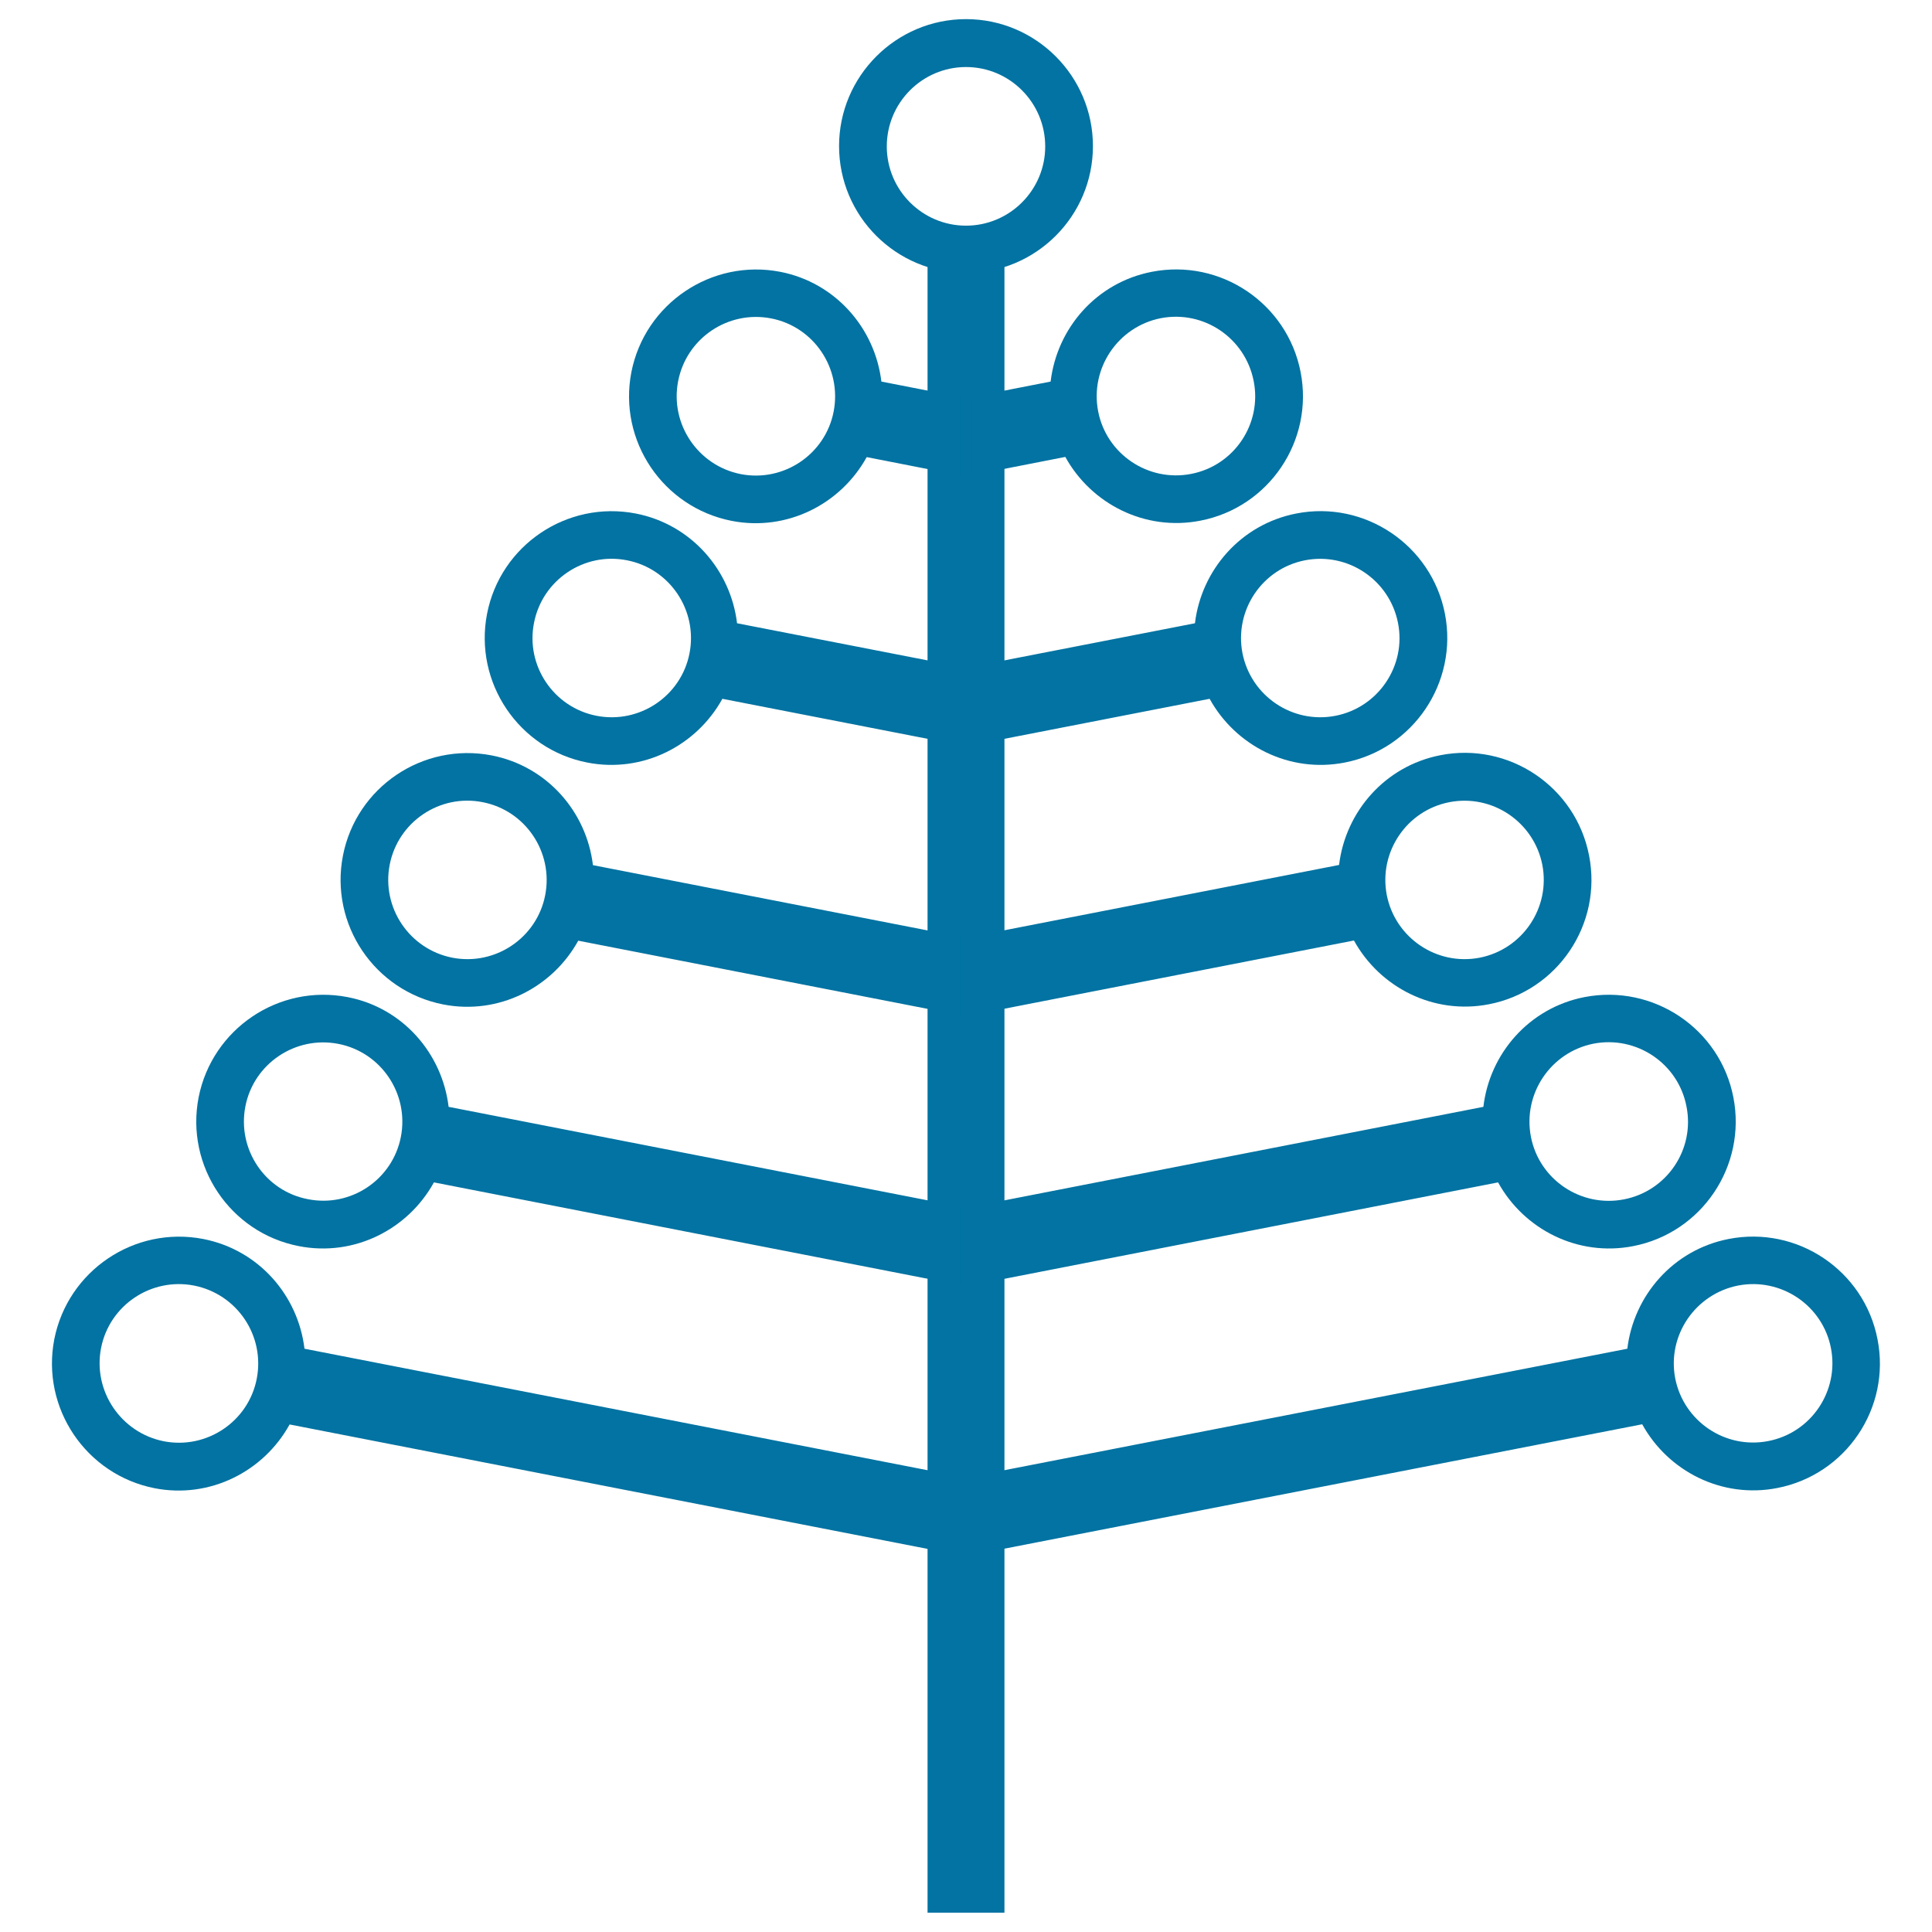
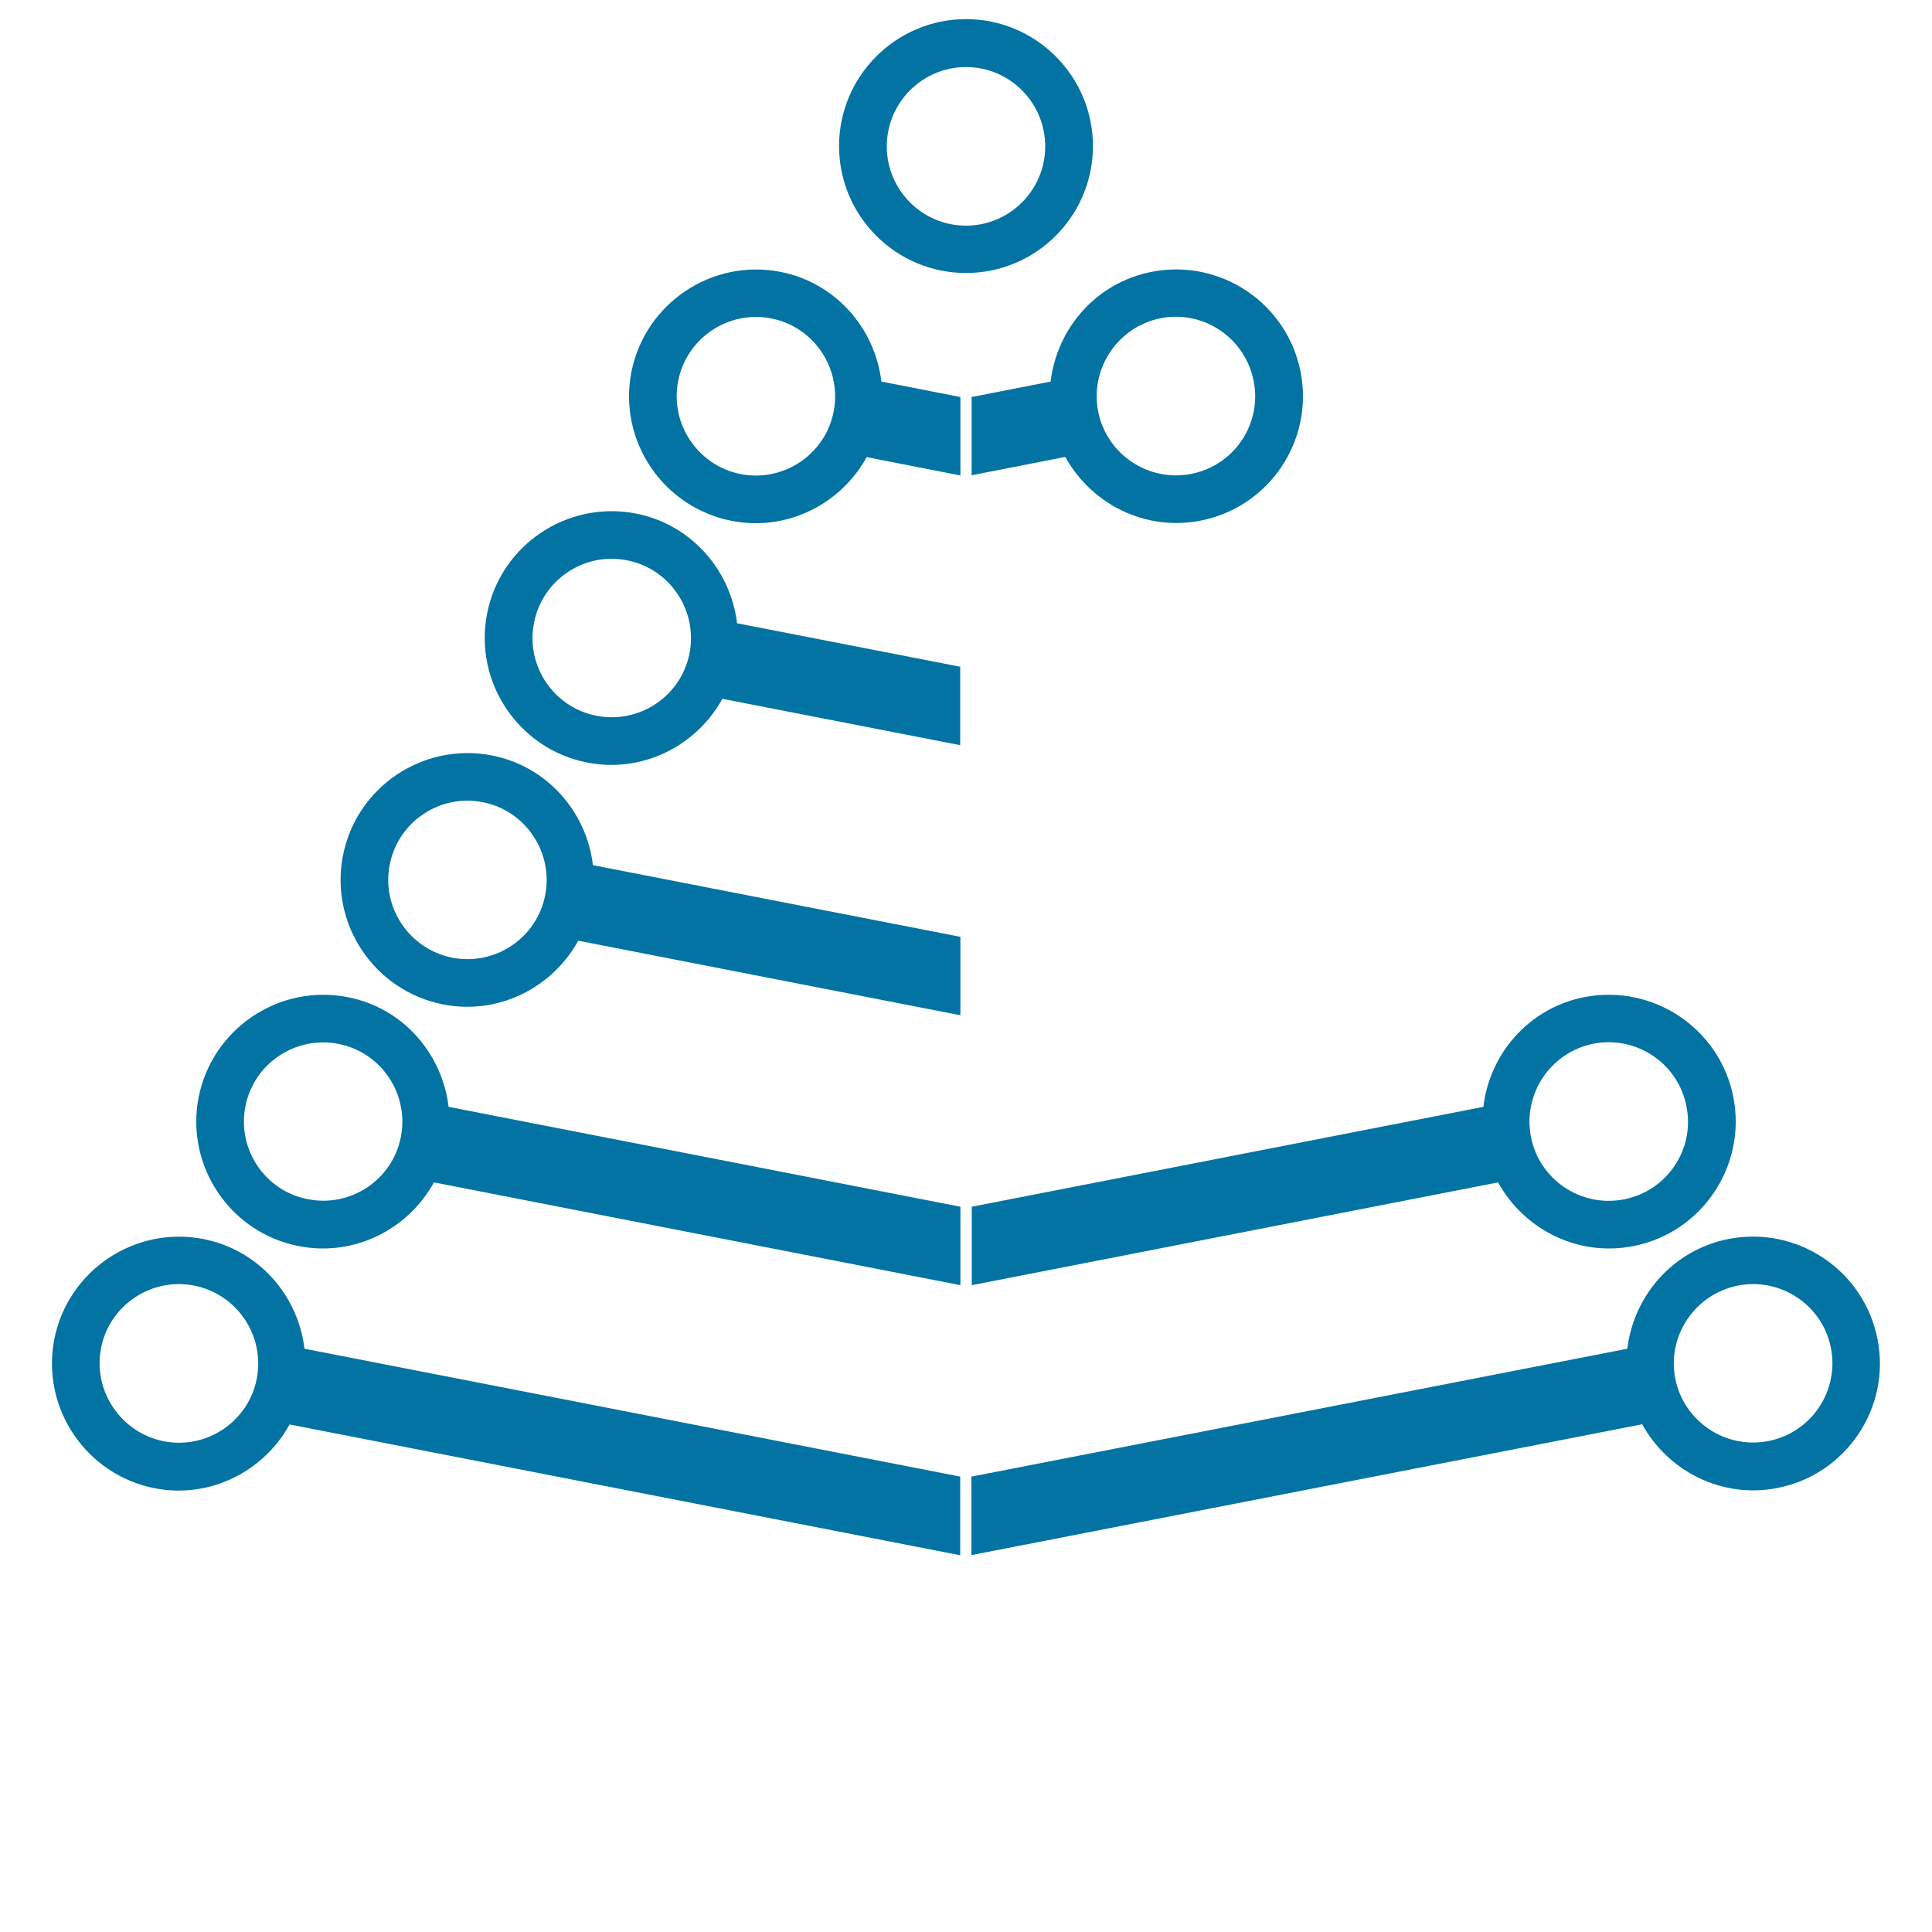
<svg xmlns="http://www.w3.org/2000/svg" viewBox="0 0 1000 1000" style="fill:#0273a2">
  <title>Plastic Christmas Tree With Balls Ornament SVG icon</title>
  <g>
    <g>
      <g>
        <g>
-           <rect x="480.1" y="126.7" width="39.8" height="863.3" />
-         </g>
+           </g>
      </g>
      <g>
        <g>
          <path d="M500,141.3c-36.2,0-65.7-29.4-65.7-65.7c0-36.2,29.5-65.7,65.7-65.7s65.7,29.5,65.7,65.7C565.7,111.9,536.2,141.3,500,141.3z M500,34.7c-22.6,0-41,18.4-41,41.1c0,22.6,18.4,41,41,41c22.6,0,41-18.4,41-41C541,53.1,522.6,34.7,500,34.7z" />
        </g>
      </g>
      <g>
        <g>
          <g>
            <path d="M378.7,269.6c28.7,5.6,56.5-8.7,69.9-33l48.5,9.5v-40.6l-40.9-8c-3.3-27.6-23.7-51.2-52.3-56.8c-35.6-6.9-70.1,16.4-77.1,51.9C319.9,228.1,343.1,262.6,378.7,269.6z M351,197.3c4.3-22.3,25.9-36.8,48.1-32.5c22.2,4.3,36.7,25.9,32.4,48.2c-4.3,22.2-25.9,36.7-48.1,32.4C361.2,241,346.7,219.4,351,197.3z" />
          </g>
          <g>
            <path d="M229.4,519.9c28.7,5.6,56.5-8.7,69.9-33l197.8,38.6v-40.6l-190.2-37.1c-3.3-27.6-23.7-51.2-52.4-56.8c-35.6-6.9-70.1,16.4-77,51.9C170.6,478.4,193.8,512.9,229.4,519.9z M201.7,447.6c4.3-22.2,25.9-36.8,48.1-32.4c22.2,4.3,36.7,25.9,32.4,48.1c-4.3,22.2-25.9,36.7-48.1,32.4C211.9,491.3,197.4,469.8,201.7,447.6z" />
          </g>
          <g>
            <path d="M497.1,764.3l-339.5-66.2c-3.3-27.6-23.7-51.2-52.4-56.8c-35.6-6.9-70.1,16.4-77.1,51.9c-6.9,35.6,16.4,70.1,51.9,77.1c28.7,5.6,56.5-8.7,69.9-33l347.1,67.7V764.3z M132.9,713.6c-4.3,22.2-25.9,36.7-48.1,32.4C62.6,741.6,48,720,52.3,697.8c4.3-22.2,25.9-36.7,48.1-32.4C122.7,669.8,137.2,691.3,132.9,713.6z" />
          </g>
          <g>
            <path d="M304,394.7c28.7,5.6,56.5-8.7,69.9-33l123.1,24v-40.6l-115.5-22.5c-3.3-27.5-23.7-51.2-52.4-56.8c-35.6-6.9-70.1,16.4-77,51.9C245.2,353.2,268.5,387.8,304,394.7z M276.4,322.4c4.3-22.2,25.9-36.8,48.1-32.4c22.2,4.3,36.7,25.9,32.4,48.1c-4.3,22.2-25.9,36.7-48.1,32.4C286.6,366.2,272,344.6,276.4,322.4z" />
          </g>
          <g>
            <path d="M154.7,645c28.7,5.6,56.5-8.7,69.9-33l272.5,53.2v-40.6l-264.9-51.7c-3.3-27.6-23.7-51.3-52.3-56.8c-35.6-6.9-70.1,16.4-77.1,51.9C95.9,603.5,119.1,638.1,154.7,645z M127,572.7c4.3-22.2,25.9-36.7,48.1-32.4c22.2,4.3,36.7,25.9,32.4,48.1c-4.3,22.2-25.9,36.7-48.1,32.3C137.2,616.5,122.7,594.9,127,572.7z" />
          </g>
        </g>
        <g>
          <g>
            <path d="M673.2,192.6c-6.9-35.6-41.5-58.9-77.1-51.9c-28.7,5.6-49,29.2-52.3,56.8l-40.9,8V246l48.5-9.5c13.4,24.3,41.2,38.6,69.9,33C656.9,262.6,680.1,228.1,673.2,192.6z M616.5,245.3c-22.2,4.3-43.8-10.2-48.1-32.4c-4.3-22.2,10.2-43.8,32.4-48.2c22.2-4.3,43.7,10.2,48.1,32.5C653.3,219.4,638.8,241,616.5,245.3z" />
          </g>
          <g>
-             <path d="M822.5,442.8c-6.9-35.6-41.5-58.9-77-51.9c-28.7,5.6-49.1,29.3-52.4,56.8L503,484.8v40.6l197.8-38.6c13.4,24.3,41.2,38.6,69.9,33C806.2,512.9,829.5,478.4,822.5,442.8z M765.9,495.7c-22.2,4.3-43.7-10.2-48.1-32.4c-4.3-22.2,10.2-43.8,32.4-48.1c22.2-4.3,43.7,10.2,48.1,32.4C802.6,469.8,788.1,491.3,765.9,495.7z" />
-           </g>
+             </g>
          <g>
            <path d="M502.9,804.9L850,737.2c13.4,24.3,41.2,38.6,69.9,33c35.6-6.9,58.9-41.5,51.9-77c-6.9-35.6-41.5-58.9-77.1-51.9c-28.7,5.6-49.1,29.3-52.4,56.8l-339.5,66.2V804.9z M899.6,665.4c22.2-4.3,43.8,10.2,48.1,32.4c4.3,22.2-10.2,43.8-32.5,48.1c-22.2,4.3-43.7-10.2-48.1-32.4C862.8,691.3,877.4,669.8,899.6,665.4z" />
          </g>
          <g>
-             <path d="M747.9,317.7c-6.9-35.5-41.5-58.9-77-51.9c-28.7,5.6-49.1,29.3-52.4,56.8L503,345.1v40.6l123.1-24c13.4,24.3,41.2,38.6,69.9,33C731.5,387.8,754.8,353.2,747.9,317.7z M691.2,370.5c-22.2,4.3-43.7-10.2-48.1-32.4c-4.3-22.2,10.2-43.8,32.4-48.1c22.2-4.3,43.7,10.2,48.1,32.4C728,344.6,713.4,366.2,691.2,370.5z" />
-           </g>
+             </g>
          <g>
            <path d="M897.2,568c-6.9-35.6-41.5-58.8-77.1-51.9c-28.7,5.6-49.1,29.3-52.3,56.8L503,624.6v40.6L775.4,612c13.4,24.3,41.2,38.6,69.9,33C880.9,638.1,904.1,603.5,897.2,568z M840.5,620.8c-22.2,4.3-43.8-10.2-48.1-32.4c-4.3-22.2,10.2-43.8,32.4-48.2c22.2-4.3,43.8,10.2,48.1,32.4C877.4,594.9,862.8,616.5,840.5,620.8z" />
          </g>
        </g>
      </g>
    </g>
  </g>
</svg>